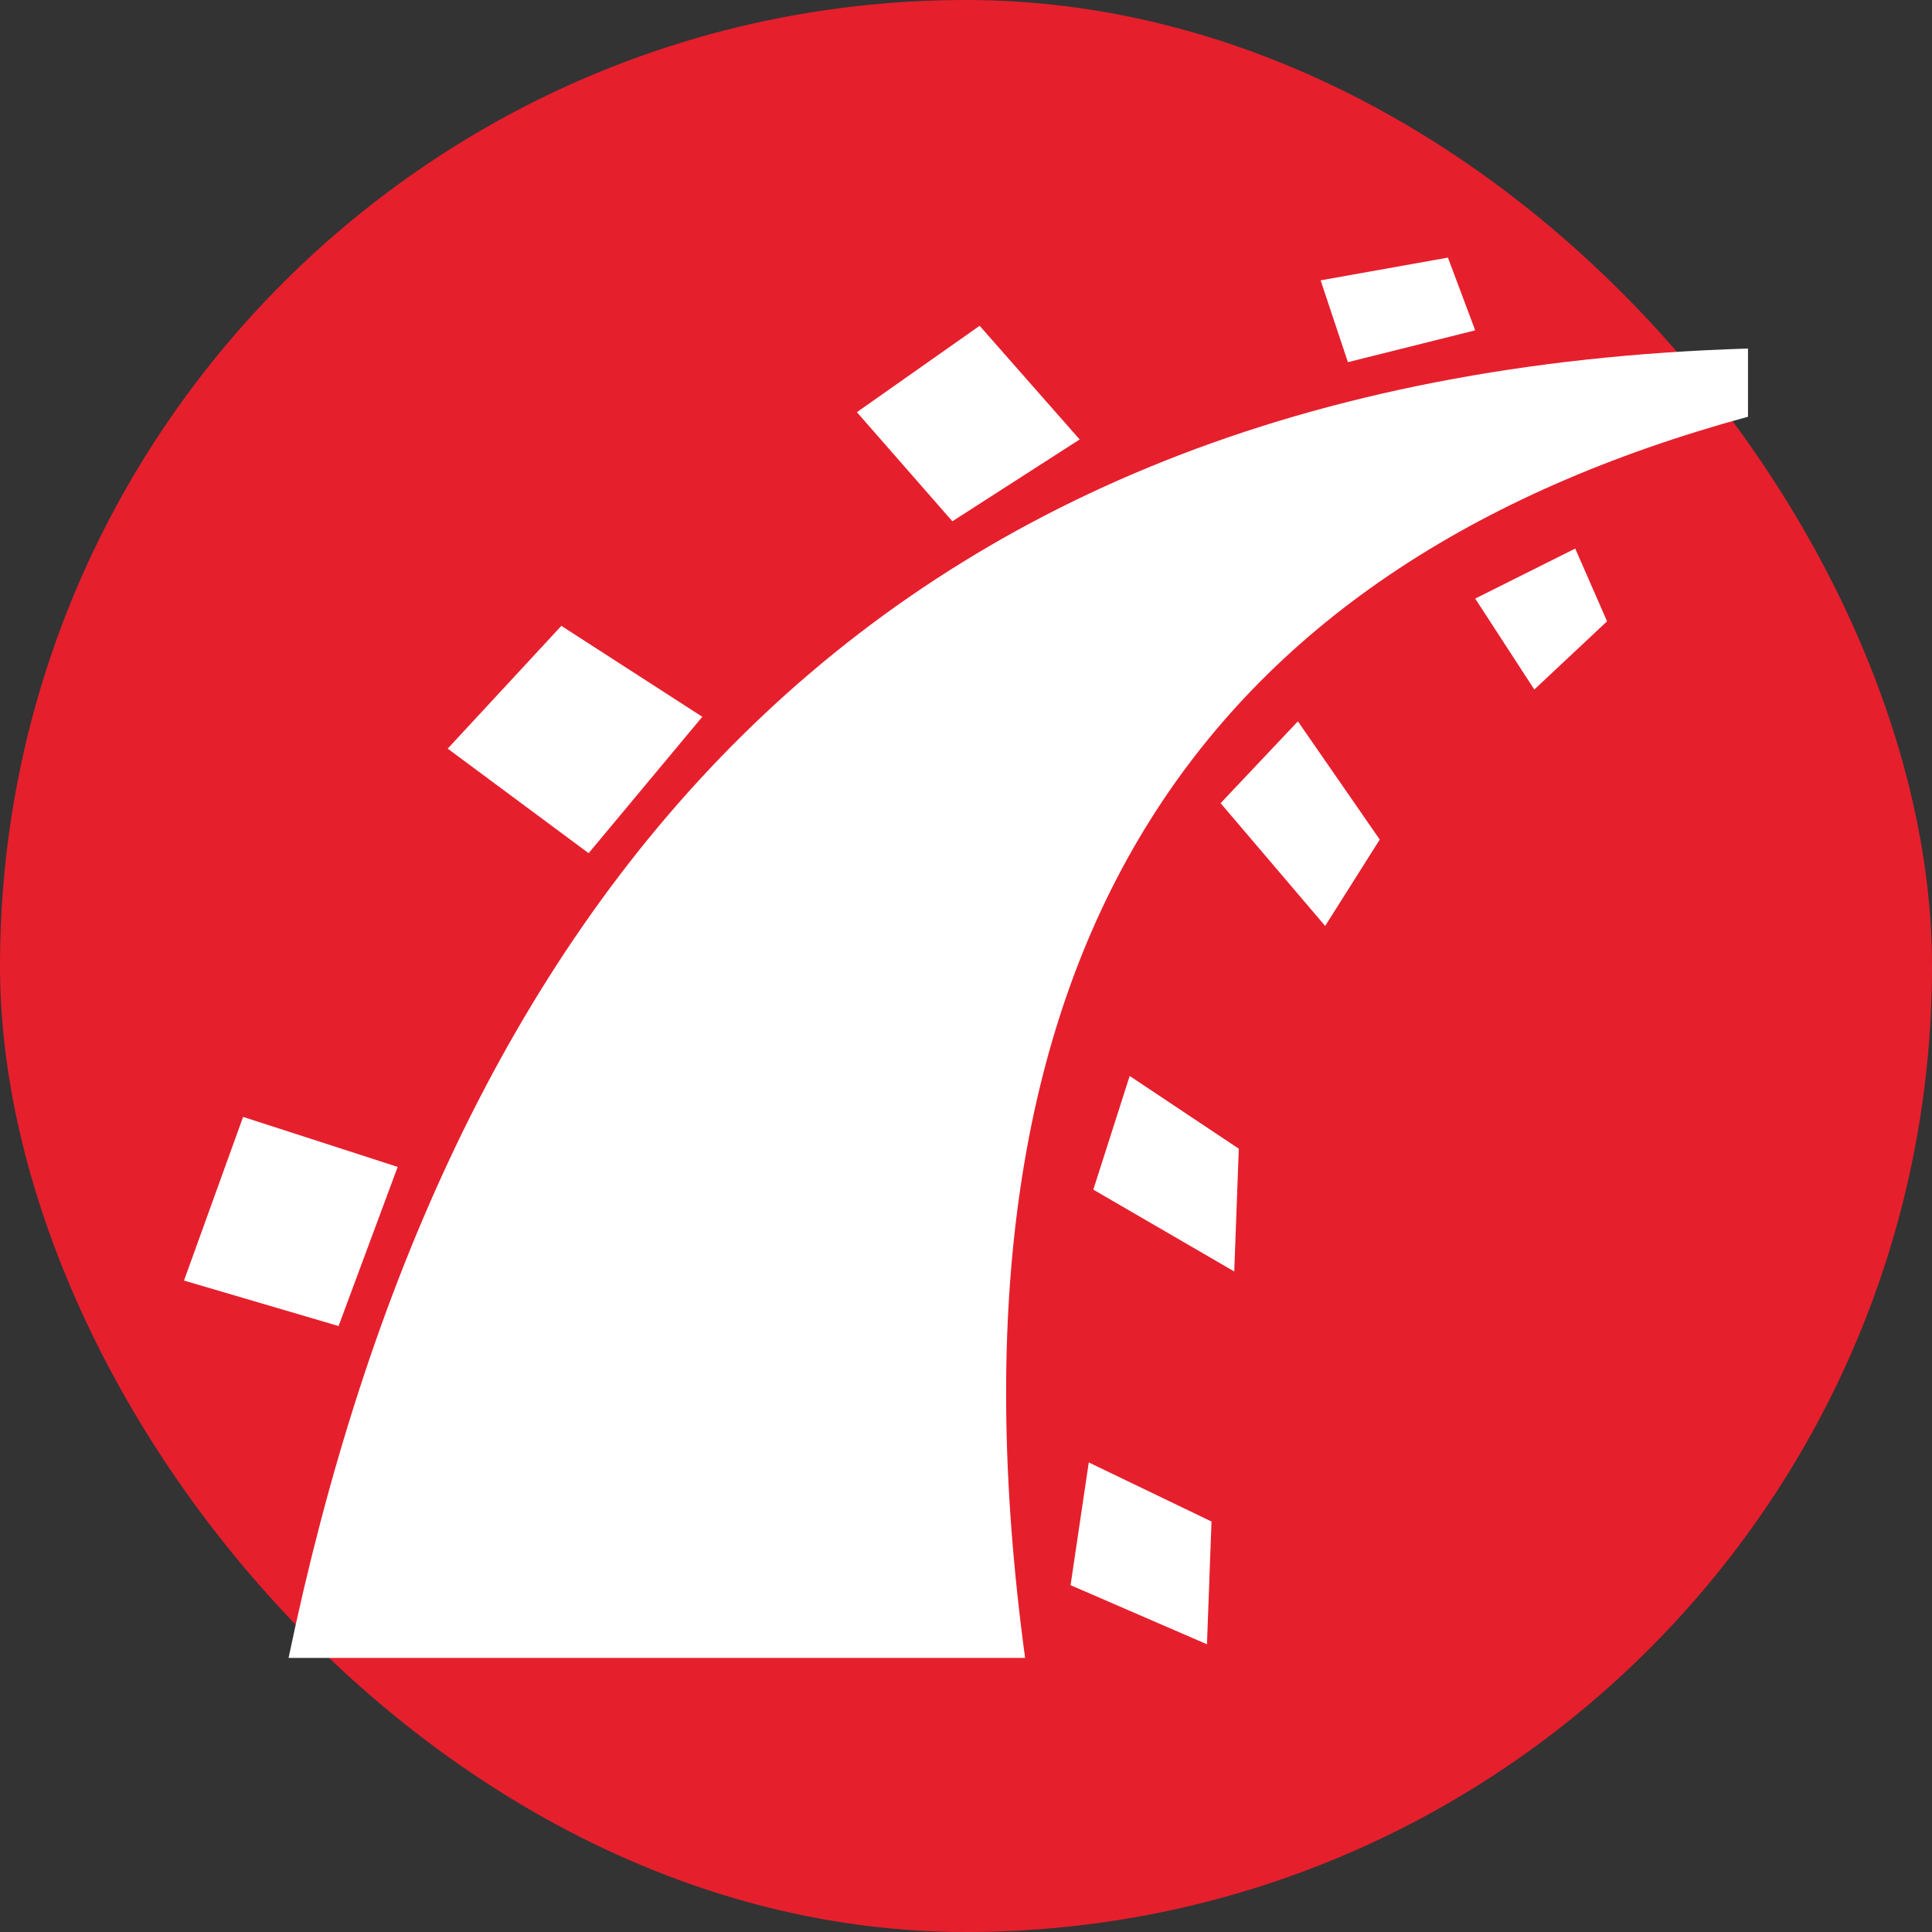
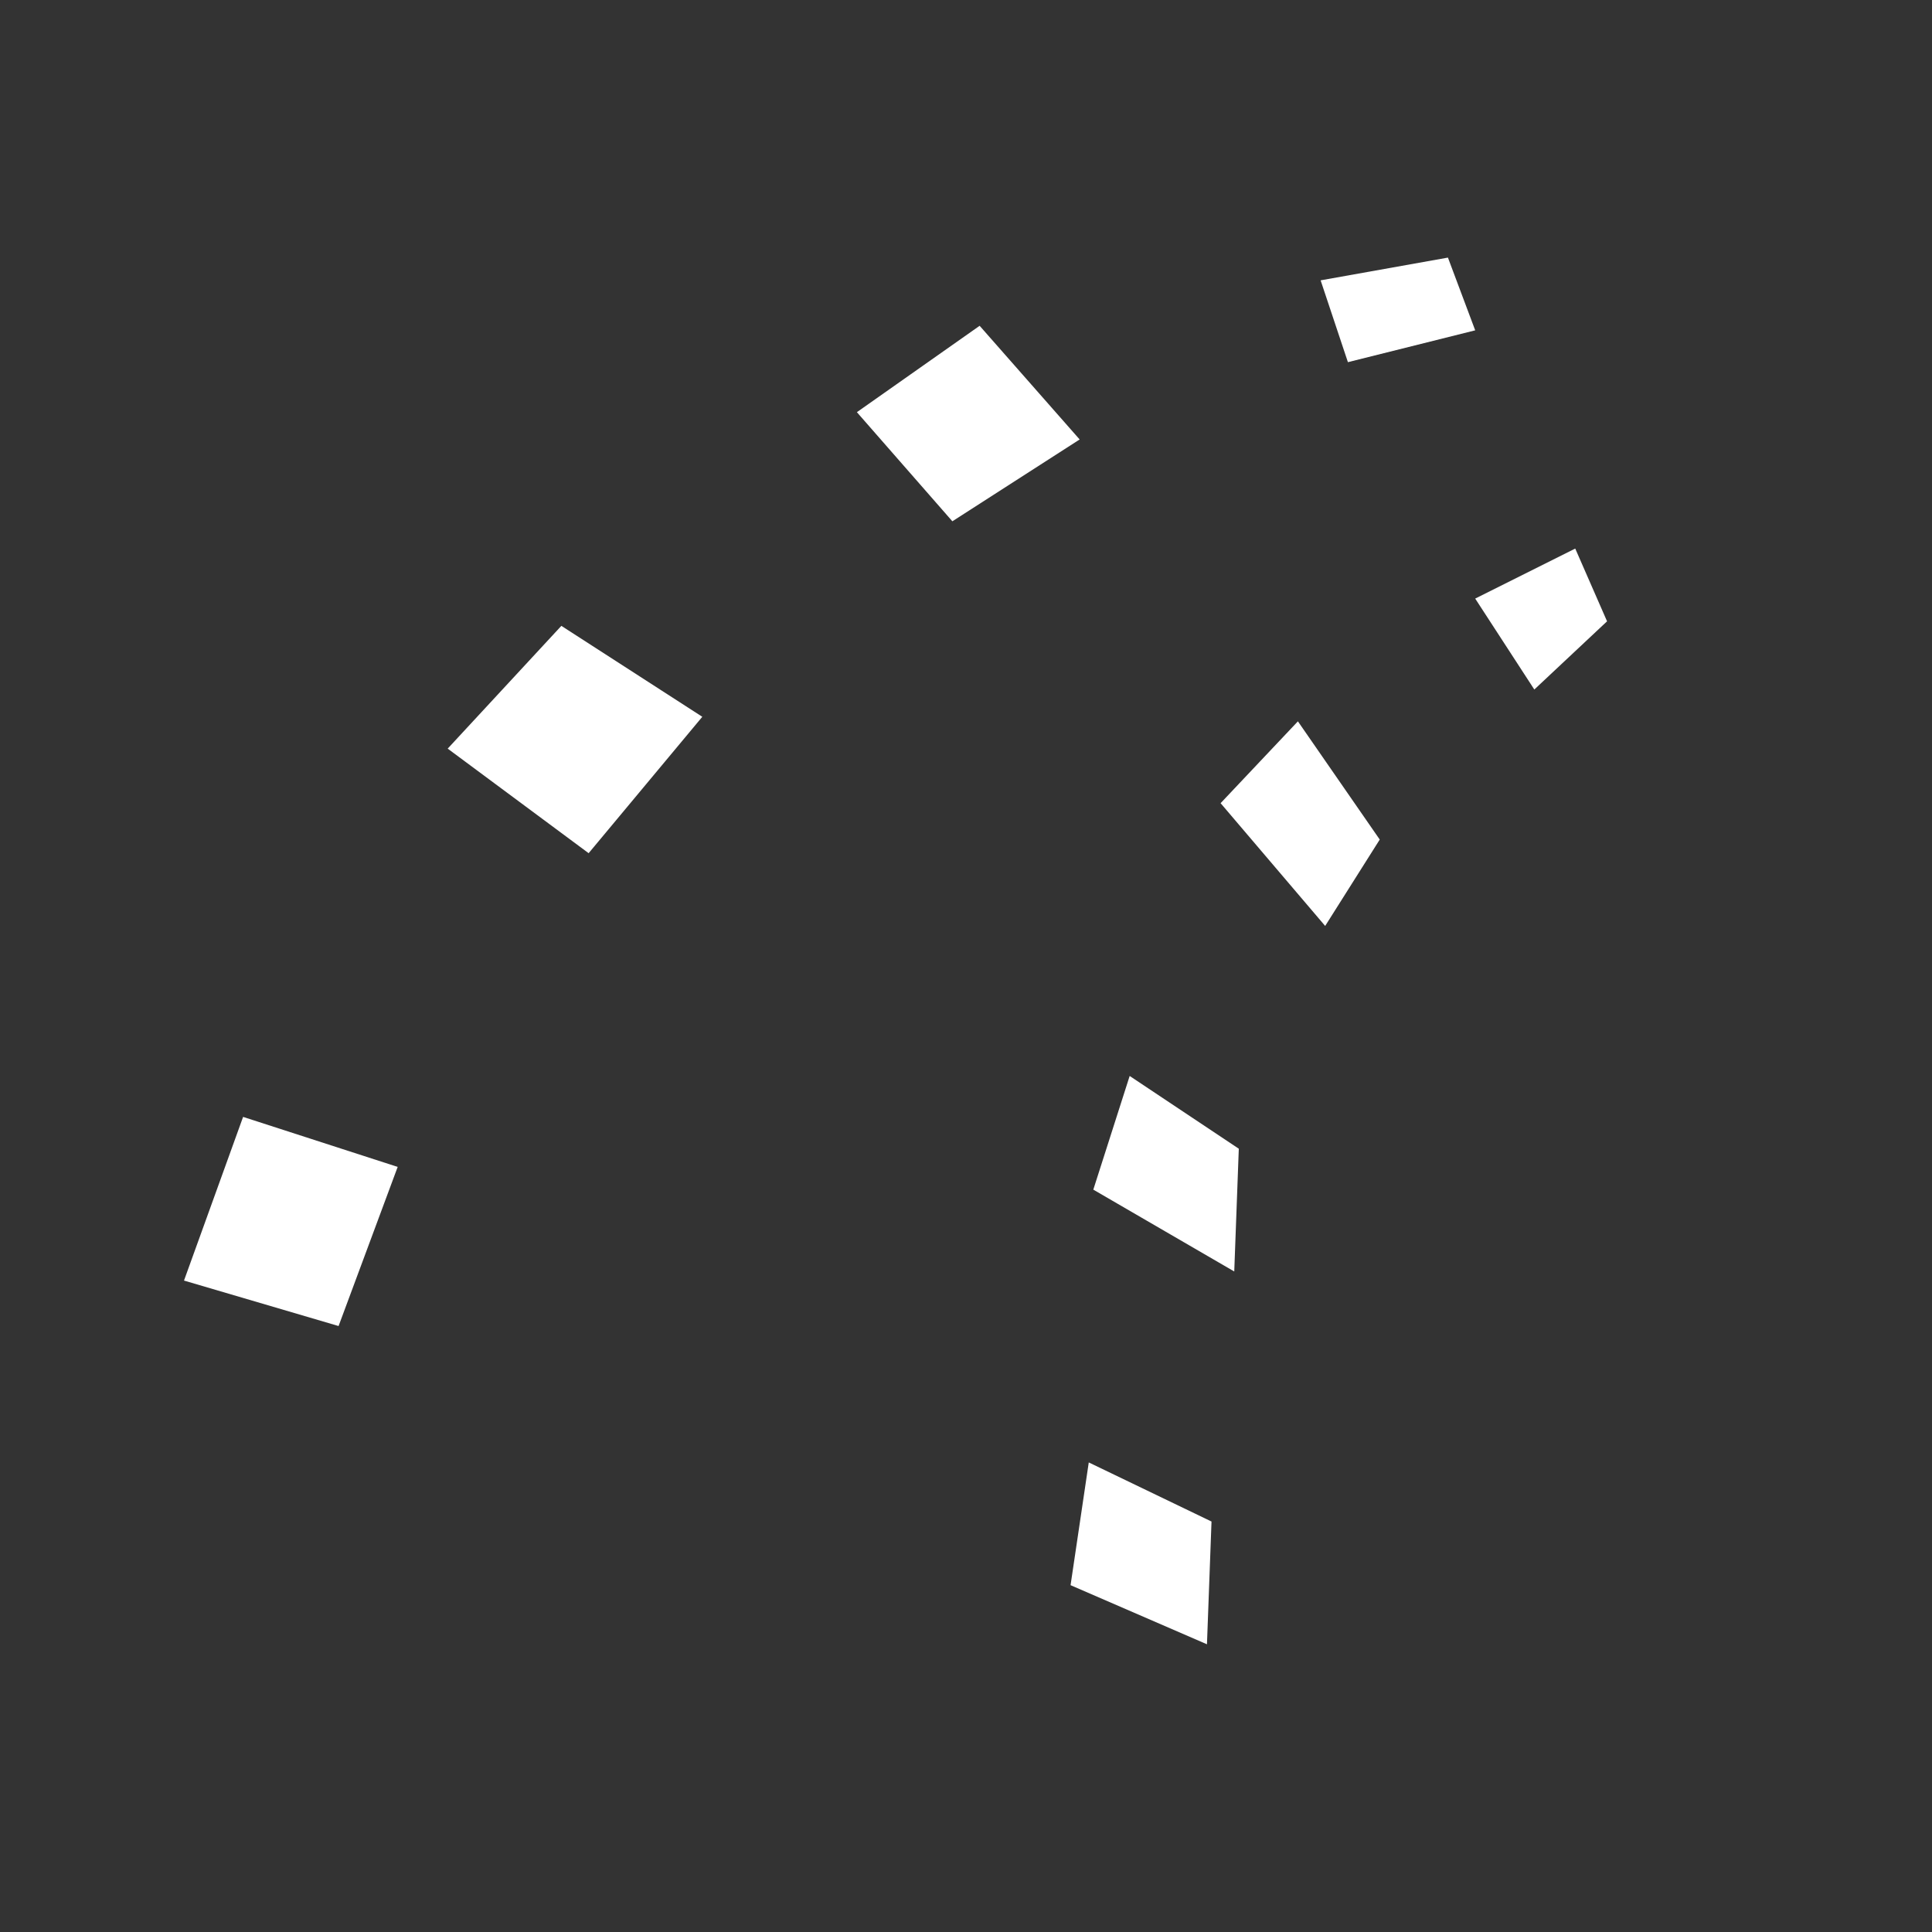
<svg xmlns="http://www.w3.org/2000/svg" width="105" height="105" viewBox="0 0 105 105" fill="none">
  <rect x="0" y="0" width="105" height="105" fill="#333333" stroke="none" />
-   <rect width="105" height="105" rx="52.5" fill="#E61F2D" />
-   <path d="M15.683 90.105C24.084 49.828 46.57 20.424 95 18.942V22.648C65.102 30.802 50.523 51.805 55.712 90.105H15.683Z" fill="white" />
  <path d="M59.172 79.48L58.183 86.151L65.596 89.363L65.843 82.692L59.172 79.48ZM13.212 60.701L10 69.596L18.401 72.067L21.613 63.419L13.212 60.701ZM30.509 34.014L24.331 40.686L31.991 46.369L38.169 38.956L30.509 34.014ZM53.241 17.706L46.57 22.401L51.759 28.331L58.677 23.884L53.241 17.706ZM71.773 15.236L73.256 19.683L80.174 17.953L78.692 14L71.773 15.236ZM80.174 32.532L83.387 37.474L87.34 33.767L85.611 29.814L80.174 32.532ZM70.538 39.203L66.337 43.651L72.02 50.323L74.986 45.628L70.538 39.203ZM61.395 58.477L59.419 64.654L67.079 69.102L67.326 62.43L61.395 58.477Z" fill="white" />
</svg>